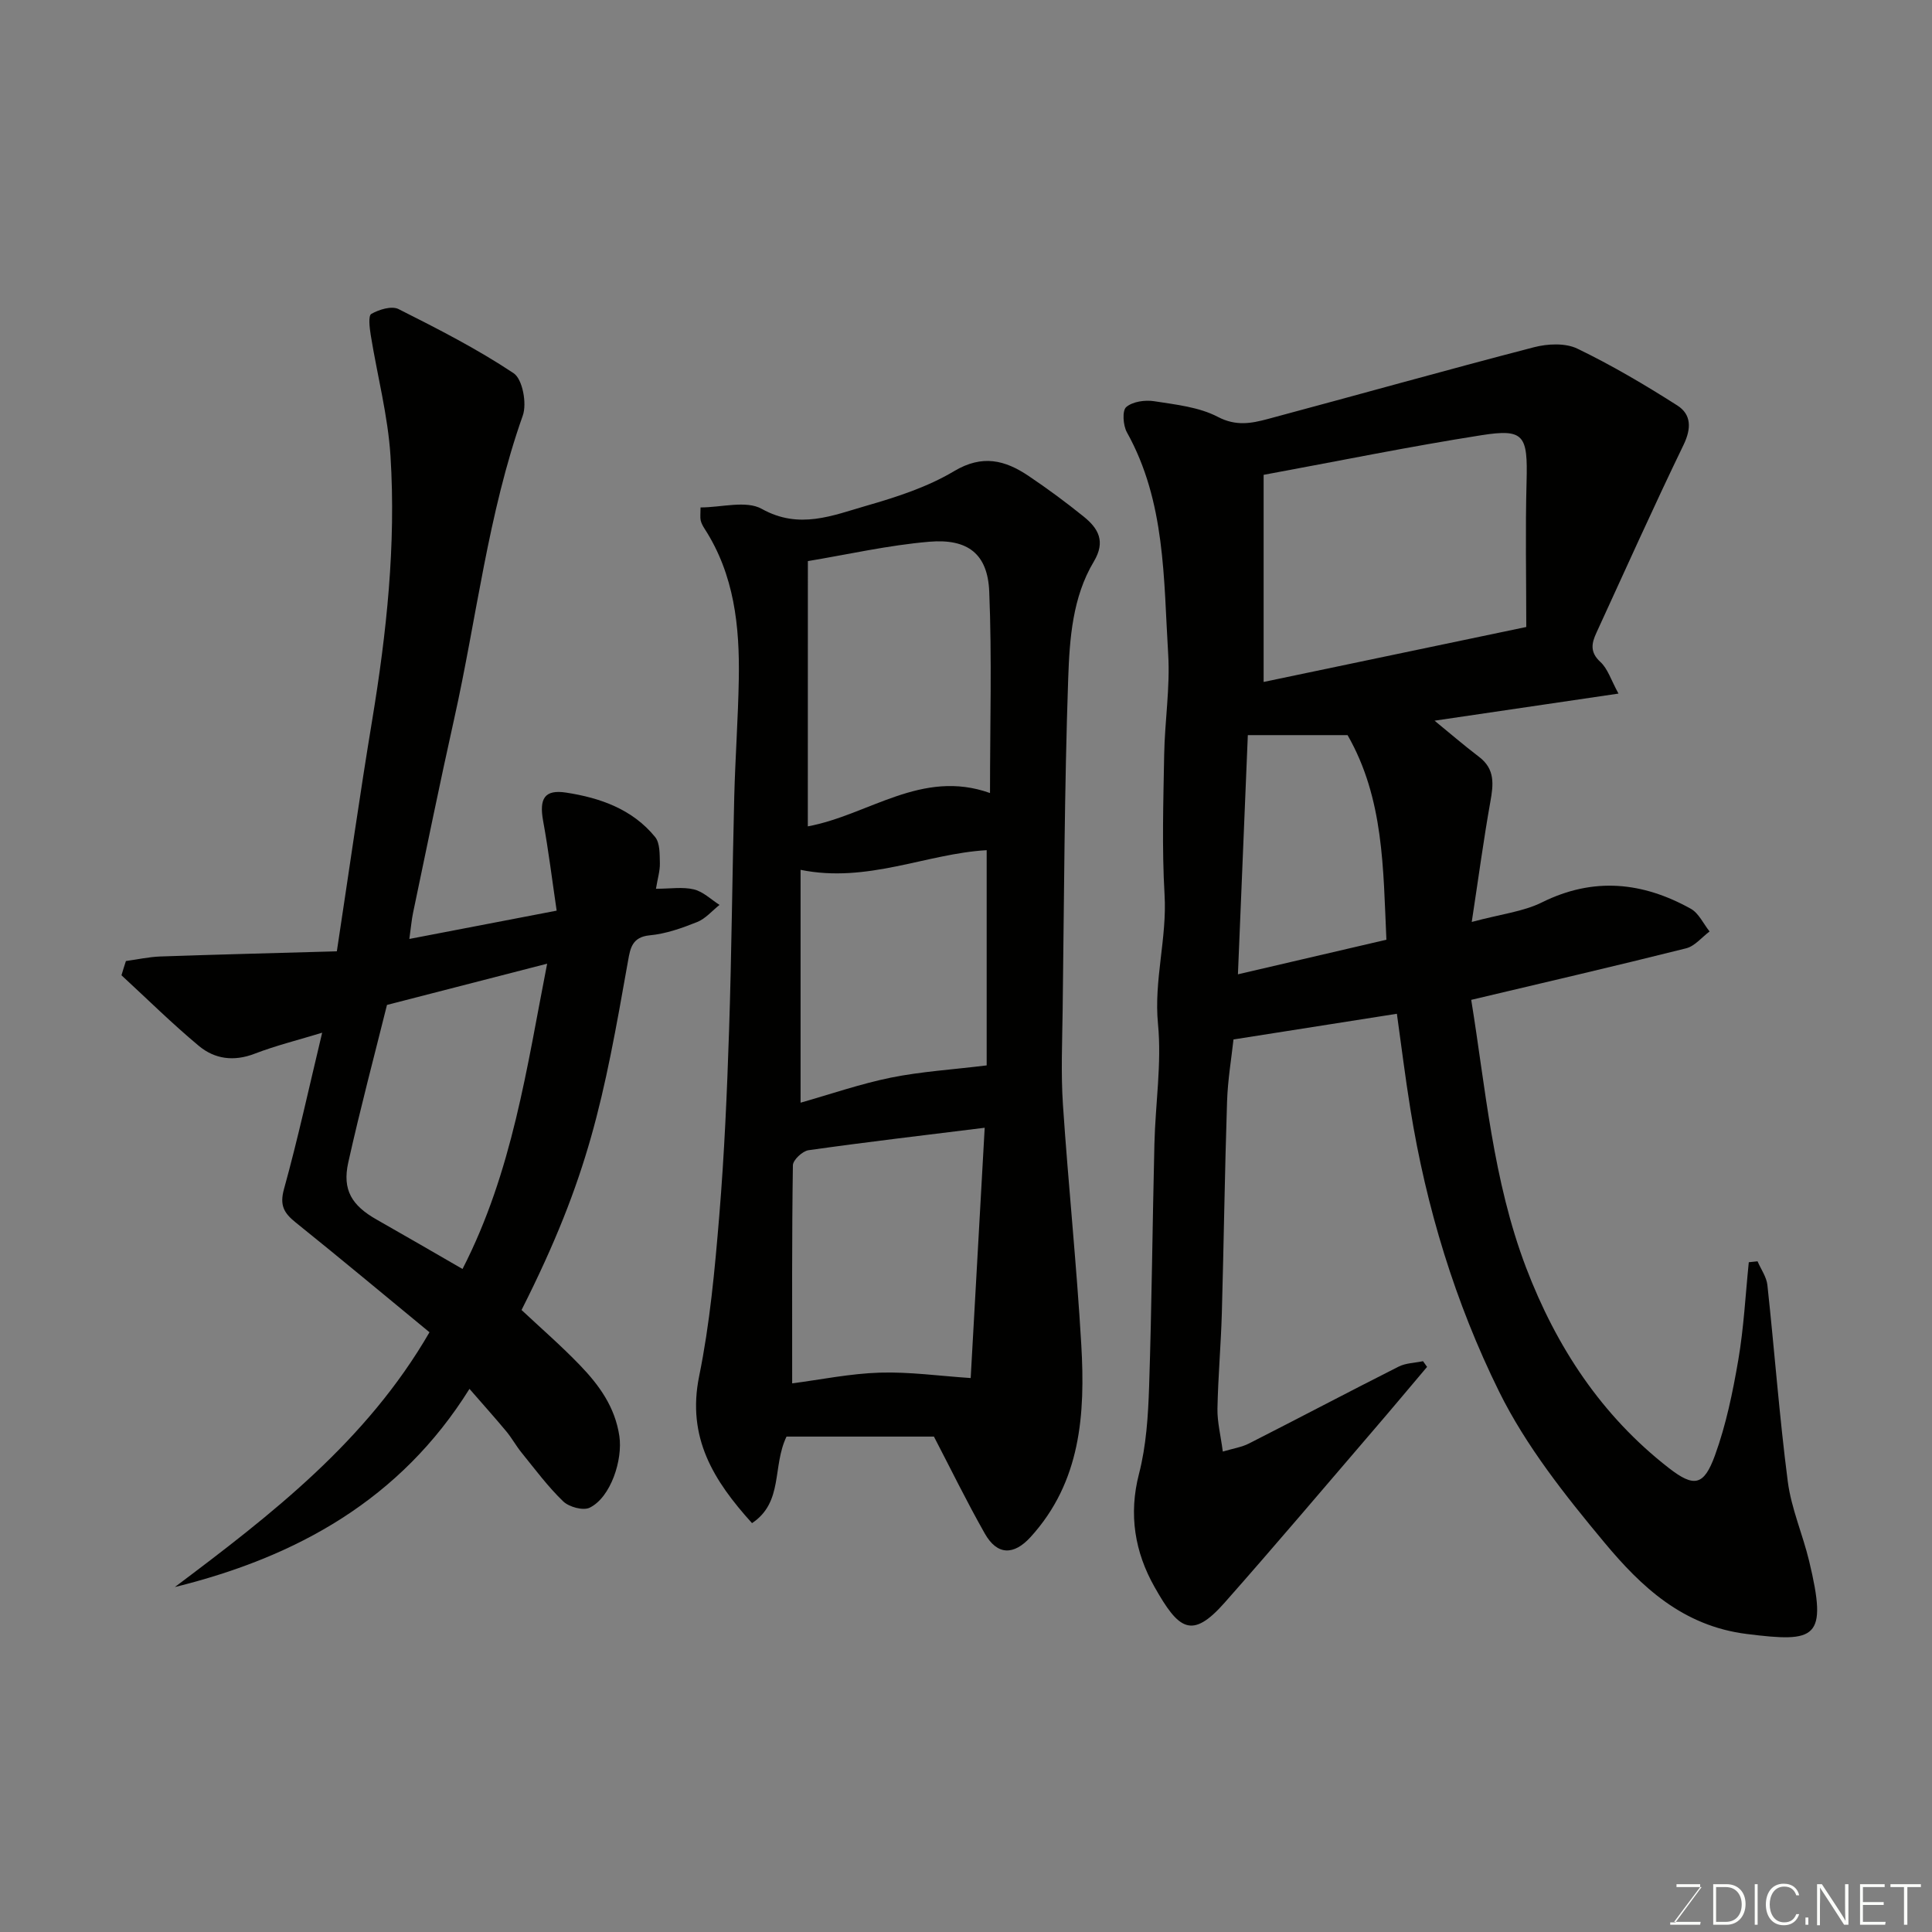
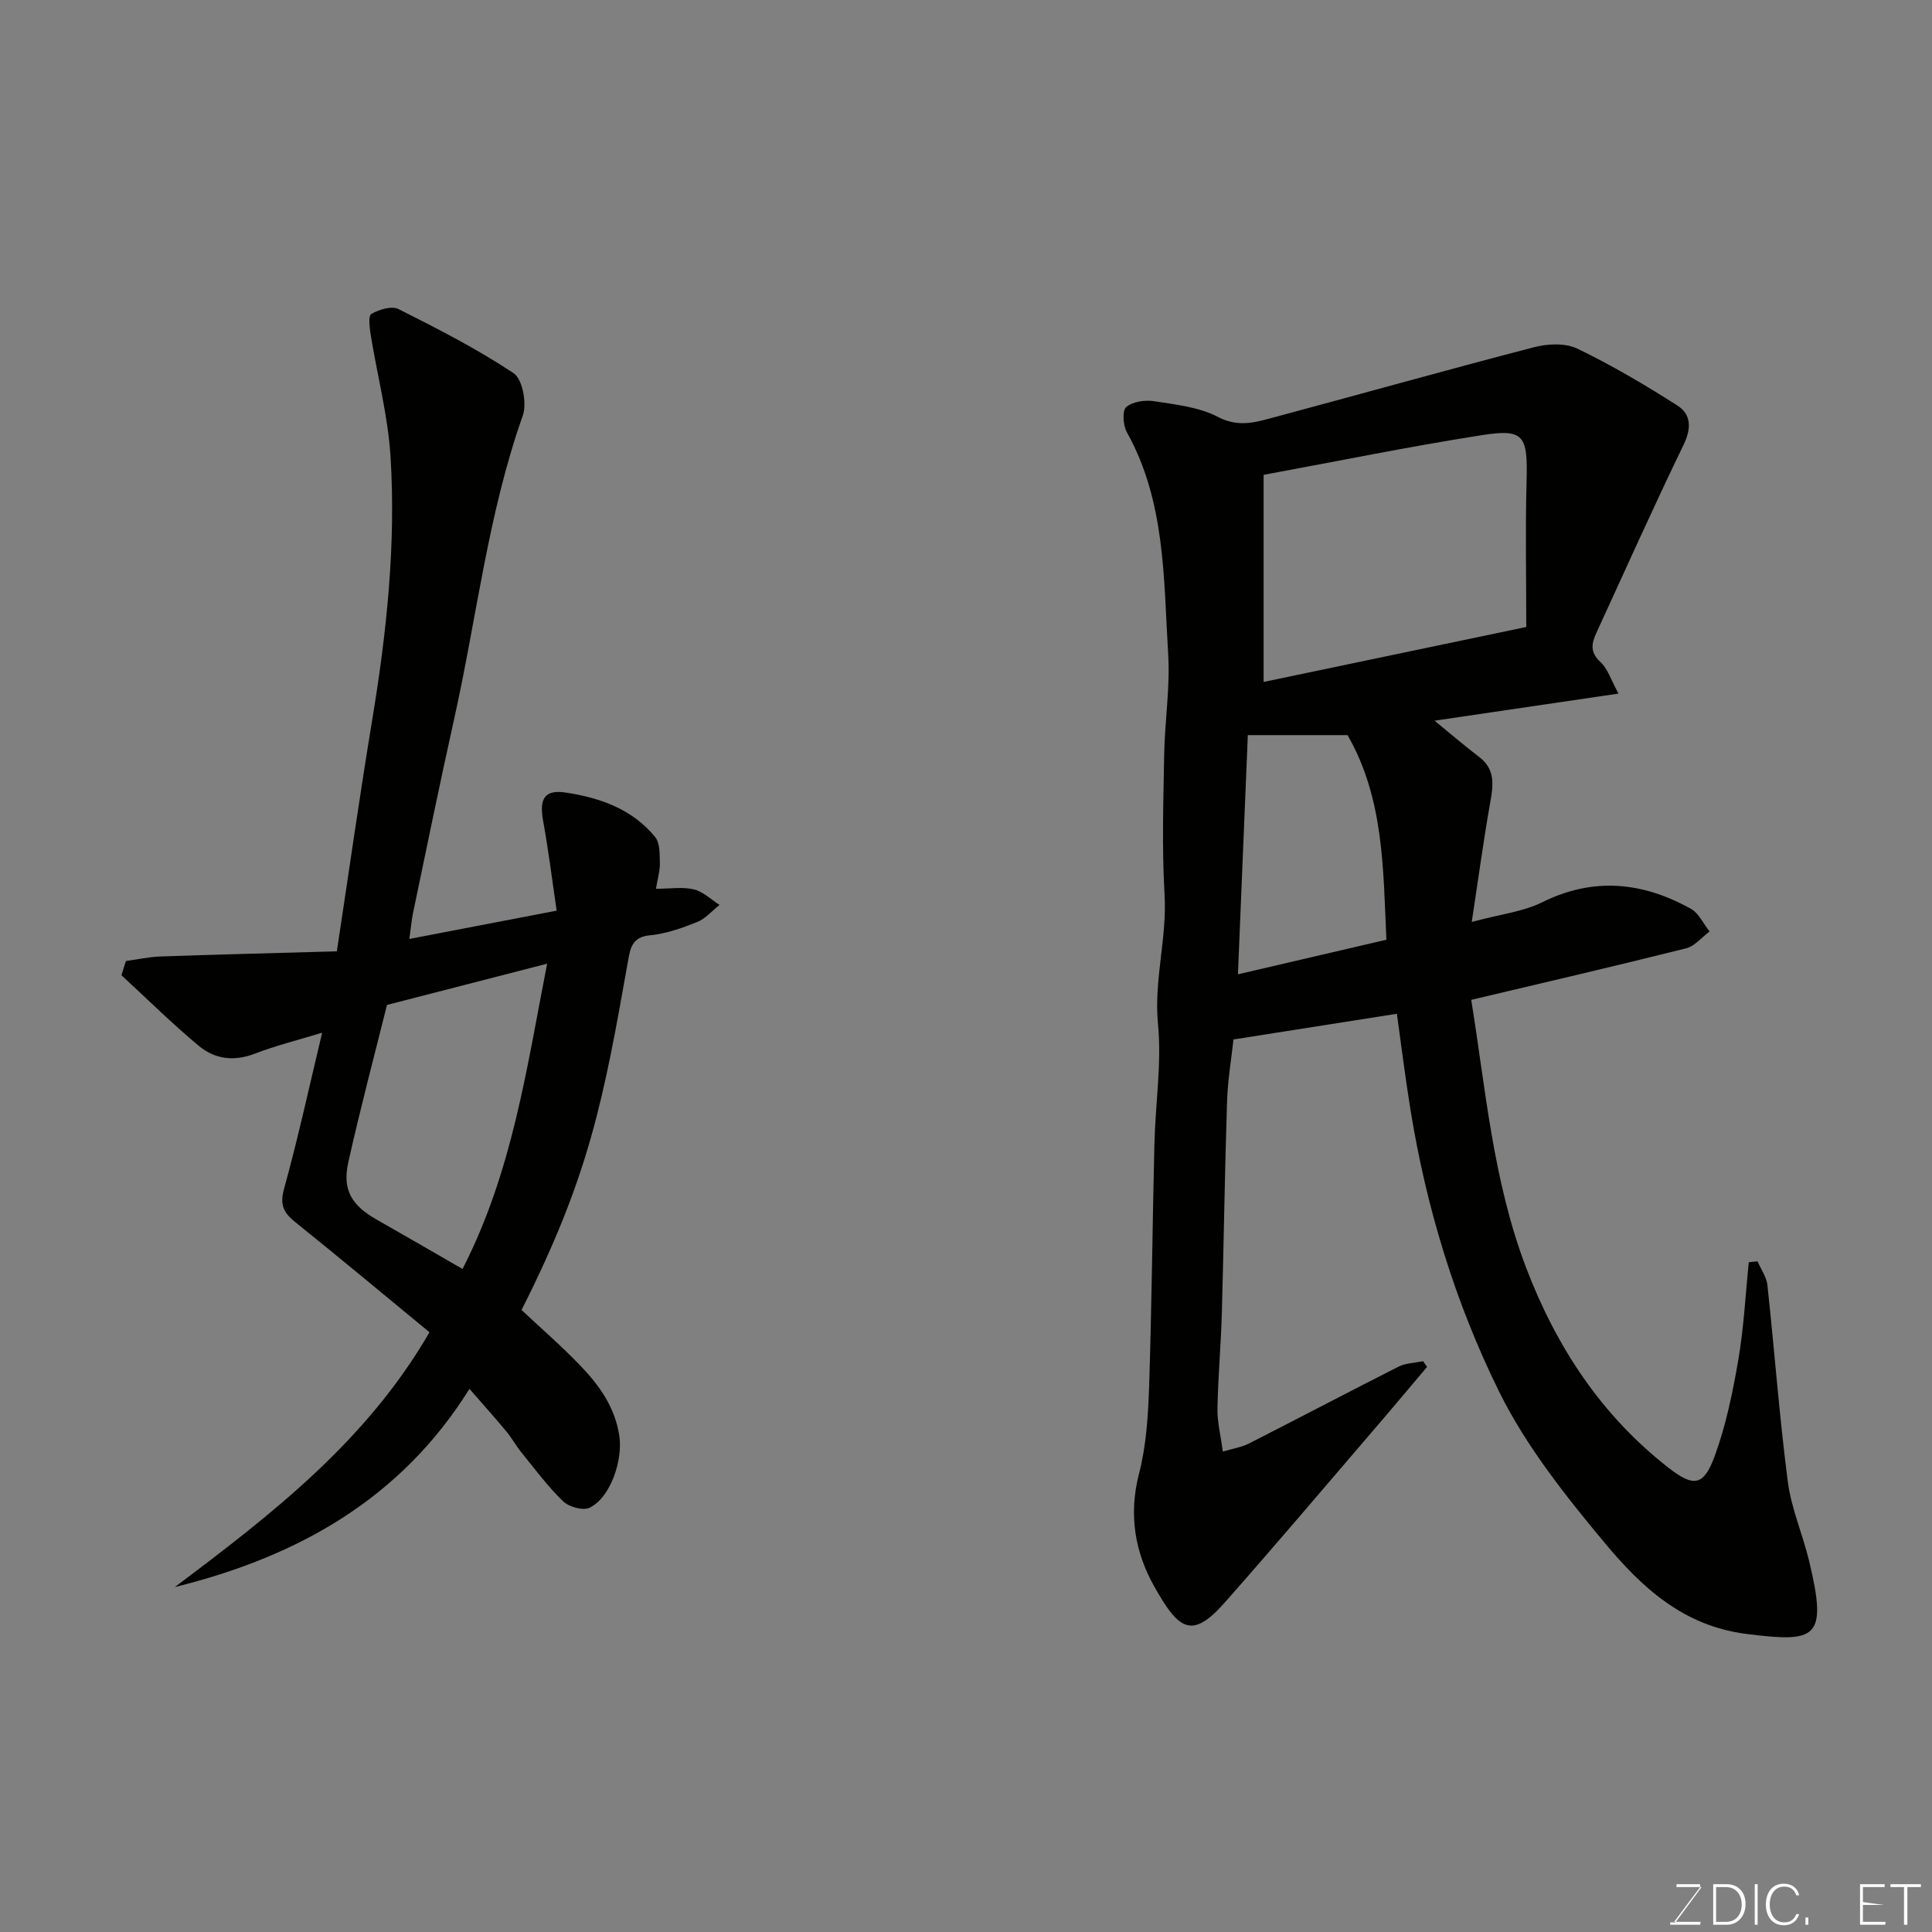
<svg xmlns="http://www.w3.org/2000/svg" enable-background="new 0 0 400 400" viewBox="0 0 400 400">
  <rect x="0" y="0" width="400" height="400" fill="#808080" stroke="none" />
  <path d="m335.09 143.6c-13.6 2-25.86 3.81-38.08 5.61 3.03 2.48 6.05 5.08 9.21 7.49 3.37 2.55 2.98 5.75 2.33 9.36-1.37 7.68-2.41 15.43-3.84 24.82 6.08-1.64 10.67-2.13 14.55-4.06 10.66-5.29 20.82-4.22 30.79 1.32 1.66.92 2.62 3.11 3.9 4.71-1.61 1.2-3.06 3.04-4.86 3.49-14.68 3.68-29.43 7.1-44.49 10.67 2.96 18.16 4.46 37.32 11.36 55.44 6.26 16.41 15.59 30.62 29.53 41.47 5.27 4.1 7.28 3.69 9.57-2.59 2.31-6.35 3.69-13.1 4.84-19.79 1.14-6.67 1.48-13.47 2.17-20.21.6-.06 1.21-.12 1.81-.19.7 1.64 1.86 3.23 2.04 4.92 1.47 13.55 2.47 27.15 4.22 40.66.72 5.58 3.09 10.94 4.42 16.47 3.89 16.19 1.47 16.9-12.9 15.11-13.27-1.66-21.85-9.77-29.48-18.93-8.12-9.75-16.24-19.98-21.81-31.26-9.08-18.39-15.09-38.11-18.37-58.5-1.07-6.63-1.89-13.3-2.79-19.72-10.81 1.7-22.16 3.49-33.83 5.32-.4 3.74-1.18 8.28-1.33 12.83-.48 14.6-.67 29.2-1.08 43.8-.19 6.61-.78 13.2-.91 19.81-.05 2.71.65 5.43 1.11 8.88 2.19-.65 3.93-.91 5.42-1.67 10.35-5.26 20.61-10.68 30.97-15.91 1.5-.76 3.37-.77 5.06-1.13.28.39.56.79.84 1.18-3.76 4.44-7.48 8.9-11.27 13.3-10.18 11.86-20.28 23.79-30.63 35.5-6.83 7.73-9.53 5.62-14.54-3.26-4.05-7.17-5.39-14.96-3.2-23.41 1.5-5.81 1.89-12 2.09-18.04.55-16.76.69-33.54 1.1-50.3.2-8.27 1.53-16.62.74-24.78-.88-9.1 1.89-17.77 1.36-26.77-.56-9.63-.25-19.33-.08-28.99.12-6.94 1.25-13.91.83-20.8-.96-15.62-.53-31.57-8.55-45.95-.79-1.42-1-4.48-.14-5.22 1.34-1.15 3.91-1.51 5.81-1.21 4.47.7 9.26 1.2 13.16 3.24 3.76 1.97 6.94 1.35 10.34.44 18.38-4.92 36.71-10.08 55.12-14.86 2.82-.73 6.48-.91 8.97.29 7.13 3.44 14 7.5 20.69 11.76 2.92 1.86 2.95 4.75 1.3 8.17-6.23 12.87-12.08 25.92-18.05 38.92-.98 2.13-1.38 3.98.81 6 1.54 1.39 2.21 3.73 3.77 6.57zm-73.47-2.41c17.94-3.75 35.55-7.44 54.38-11.38 0-10.26-.21-20.18.06-30.08.26-9.63-.48-11.02-9.37-9.62-14.91 2.34-29.71 5.37-45.07 8.2zm25.42 53.37c-.68-14.72-.49-29.18-8.04-42.36-6.3 0-12.92 0-20.65 0-.69 16.55-1.36 32.96-2.05 49.52 10.34-2.41 20.31-4.73 30.74-7.16z" fill="#010100" />
-   <path d="m193.36 297.43c-10.18 0-20.52 0-30.52 0-2.99 6.23-.61 13.56-7.14 17.92-7.94-8.77-13.54-17.7-10.95-30.42 2.22-10.88 3.24-22.04 4.16-33.13 1.06-12.83 1.62-25.72 2.04-38.6.53-16.09.66-32.2 1.07-48.3.21-8.1.8-16.2.94-24.3.19-10.92-.93-21.6-7.07-31.11-.35-.54-.68-1.14-.82-1.75-.14-.63-.03-1.32-.03-2.68 4.34 0 9.44-1.51 12.68.3 7.76 4.33 14.66 1.36 21.69-.66 6.23-1.79 12.61-3.86 18.12-7.15 5.86-3.5 10.54-2.29 15.4.97 3.93 2.64 7.75 5.46 11.44 8.44 3.03 2.44 4.59 5.14 2.09 9.31-4.41 7.37-5.01 15.95-5.3 24.17-.79 22.92-.85 45.86-1.15 68.79-.09 6.5-.37 13.02.06 19.49 1.11 16.58 2.84 33.13 3.8 49.72.83 14.3-.07 28.35-10.51 39.8-3.47 3.8-6.9 3.8-9.47-.74-3.83-6.76-7.23-13.74-10.53-20.07zm-26.11-126.34c12.64-2.35 23.59-11.95 37.72-6.9 0-14.19.41-27.97-.16-41.72-.32-7.74-4.38-10.99-12.41-10.31-8.49.72-16.88 2.64-25.14 4.01-.01 19.09-.01 36.84-.01 54.92zm-3.24 115.32c5.88-.76 11.99-2.03 18.15-2.22 6.15-.19 12.33.69 18.81 1.12.98-17.46 1.97-35.15 2.9-51.82-12.25 1.52-24.39 2.94-36.48 4.65-1.25.18-3.22 2.03-3.23 3.12-.22 14.69-.15 29.4-.15 45.15zm1.74-106.32v48.21c6.21-1.76 12.37-3.9 18.71-5.19 6.23-1.26 12.65-1.65 19.82-2.53 0-14.08 0-29.12 0-44.56-12.5.72-24.7 6.89-38.53 4.07z" fill="#010100" />
  <path d="m26.07 198.97c2.37-.32 4.73-.85 7.1-.94 12.15-.42 24.31-.72 36.57-1.07 2.56-16.86 4.75-32.37 7.31-47.83 2.99-18.12 4.95-36.33 3.8-54.67-.53-8.41-2.74-16.71-4.09-25.07-.24-1.49-.55-4.02.12-4.4 1.6-.91 4.21-1.71 5.63-1 8.13 4.09 16.28 8.25 23.83 13.28 1.85 1.23 2.78 6.27 1.9 8.76-7.22 20.4-9.54 41.87-14.21 62.81-2.98 13.35-5.7 26.76-8.51 40.15-.3 1.41-.41 2.87-.77 5.41 10.31-1.98 19.97-3.84 30.5-5.86-.91-6.13-1.67-12.38-2.8-18.57-.84-4.62.27-6.56 4.76-5.87 7.04 1.08 13.74 3.43 18.43 9.2 1.02 1.26.93 3.58.98 5.42.04 1.56-.46 3.13-.81 5.29 2.97 0 5.53-.43 7.85.13 1.92.46 3.55 2.09 5.31 3.21-1.54 1.22-2.9 2.86-4.64 3.55-3.15 1.26-6.48 2.44-9.82 2.75-3.61.34-4.02 2.68-4.46 5.18-5.12 28.9-8 44.52-22.07 72.39 3.99 3.74 8.21 7.4 12.07 11.41 3.98 4.13 7.28 8.65 8.18 14.69.73 4.91-1.76 12.68-6.14 14.83-1.35.66-4.27-.14-5.48-1.3-3.17-3.05-5.83-6.65-8.62-10.09-1.13-1.39-2-3-3.14-4.38-2.31-2.78-4.73-5.47-7.65-8.83-14.27 22.88-35.7 34.79-61 41.03 19.97-15 39.66-30.17 52.72-52.75-9.15-7.53-18.35-15.22-27.7-22.73-2.43-1.95-3.36-3.55-2.42-6.93 2.9-10.47 5.2-21.1 7.9-32.36-4.9 1.5-9.56 2.65-14.01 4.36-4.29 1.65-8.24 1.1-11.51-1.62-5.55-4.62-10.71-9.73-16.03-14.63.29-.99.6-1.97.92-2.95zm69.69 63.76c10.35-20.16 13.31-41.75 17.52-63.21-11.19 2.88-21.84 5.63-33.16 8.54-2.56 10.29-5.52 21.41-8.02 32.64-1.26 5.67.75 8.89 5.86 11.79 5.93 3.36 11.82 6.79 17.8 10.24z" fill="#010100" />
  <g fill="#fbfcfa">
    <path d="m346.9 398 5.4-7.3h-5.2v-.6h4.9v.6l-5.4 7.2h5.5l-.1.6h-6.2v-.5z" />
    <path d="m354.7 390.1h2.8c2.3 0 3.9 1.6 3.9 4.1s-1.6 4.3-3.9 4.3h-2.8zm.6 7.8h2c2.2 0 3.3-1.6 3.3-3.6 0-1.8-1-3.6-3.3-3.6h-2z" />
    <path d="m363.9 390.1v8.4h-.6v-8.4z" />
    <path d="m372.5 396.3c-.4 1.3-1.4 2.3-3.2 2.3-2.4 0-3.7-1.9-3.7-4.3 0-2.3 1.2-4.3 3.7-4.3 1.8 0 2.9 1 3.2 2.4h-.6c-.4-1.1-1.1-1.8-2.5-1.8-2.1 0-3 1.9-3 3.7s.9 3.7 3 3.7c1.4 0 2.1-.7 2.5-1.7z" />
    <path d="m373.8 398.5v-1.5h.6v1.5z" />
-     <path d="m376.2 398.5v-8.4h1c1.3 2 4.4 6.6 4.9 7.6-.1-1.2-.1-2.4-.1-3.8v-3.8h.7v8.4h-.9c-1.2-1.9-4.4-6.8-5-7.7.1 1.1 0 2.3 0 3.9v3.9h-.6z" />
-     <path d="m390 394.4h-4.3v3.5h4.7l-.1.6h-5.2v-8.4h5.1v.6h-4.5v3.1h4.3z" />
+     <path d="m390 394.4h-4.3v3.5h4.7l-.1.6h-5.2v-8.4h5.1v.6h-4.5v3.1z" />
    <path d="m394.2 390.7h-2.8v-.6h6.3v.6h-2.8v7.8h-.7z" />
  </g>
</svg>